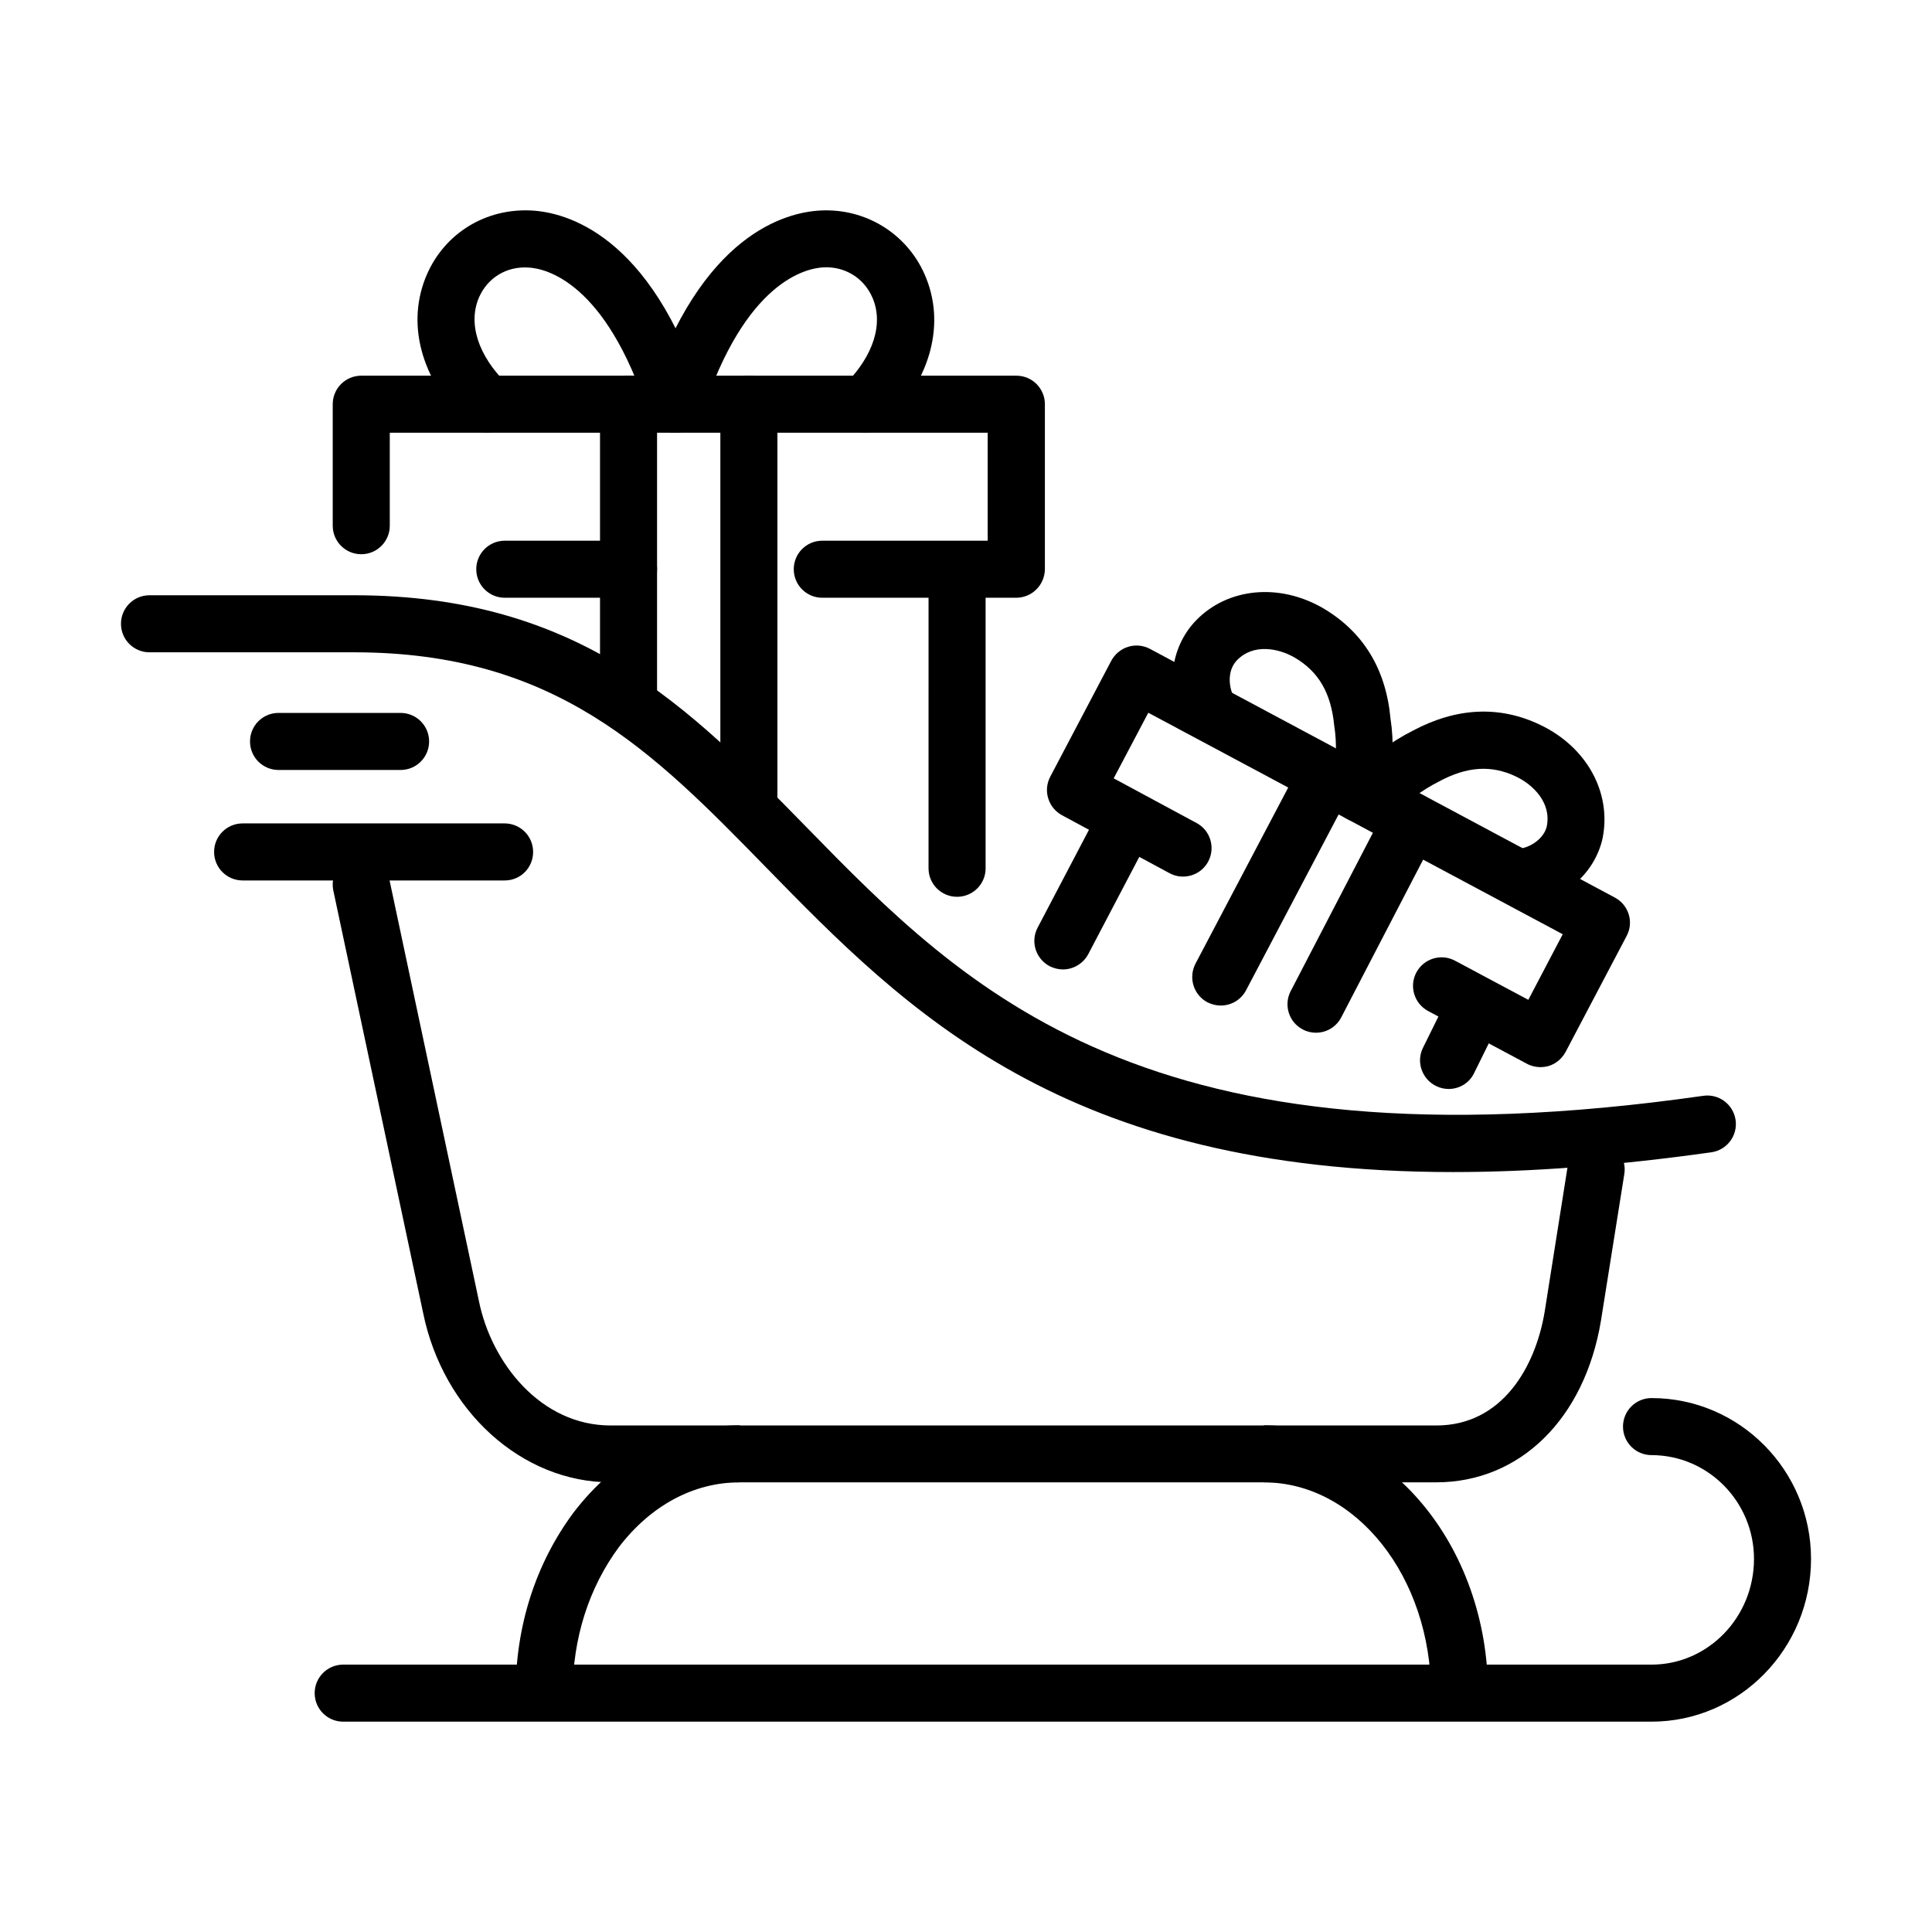
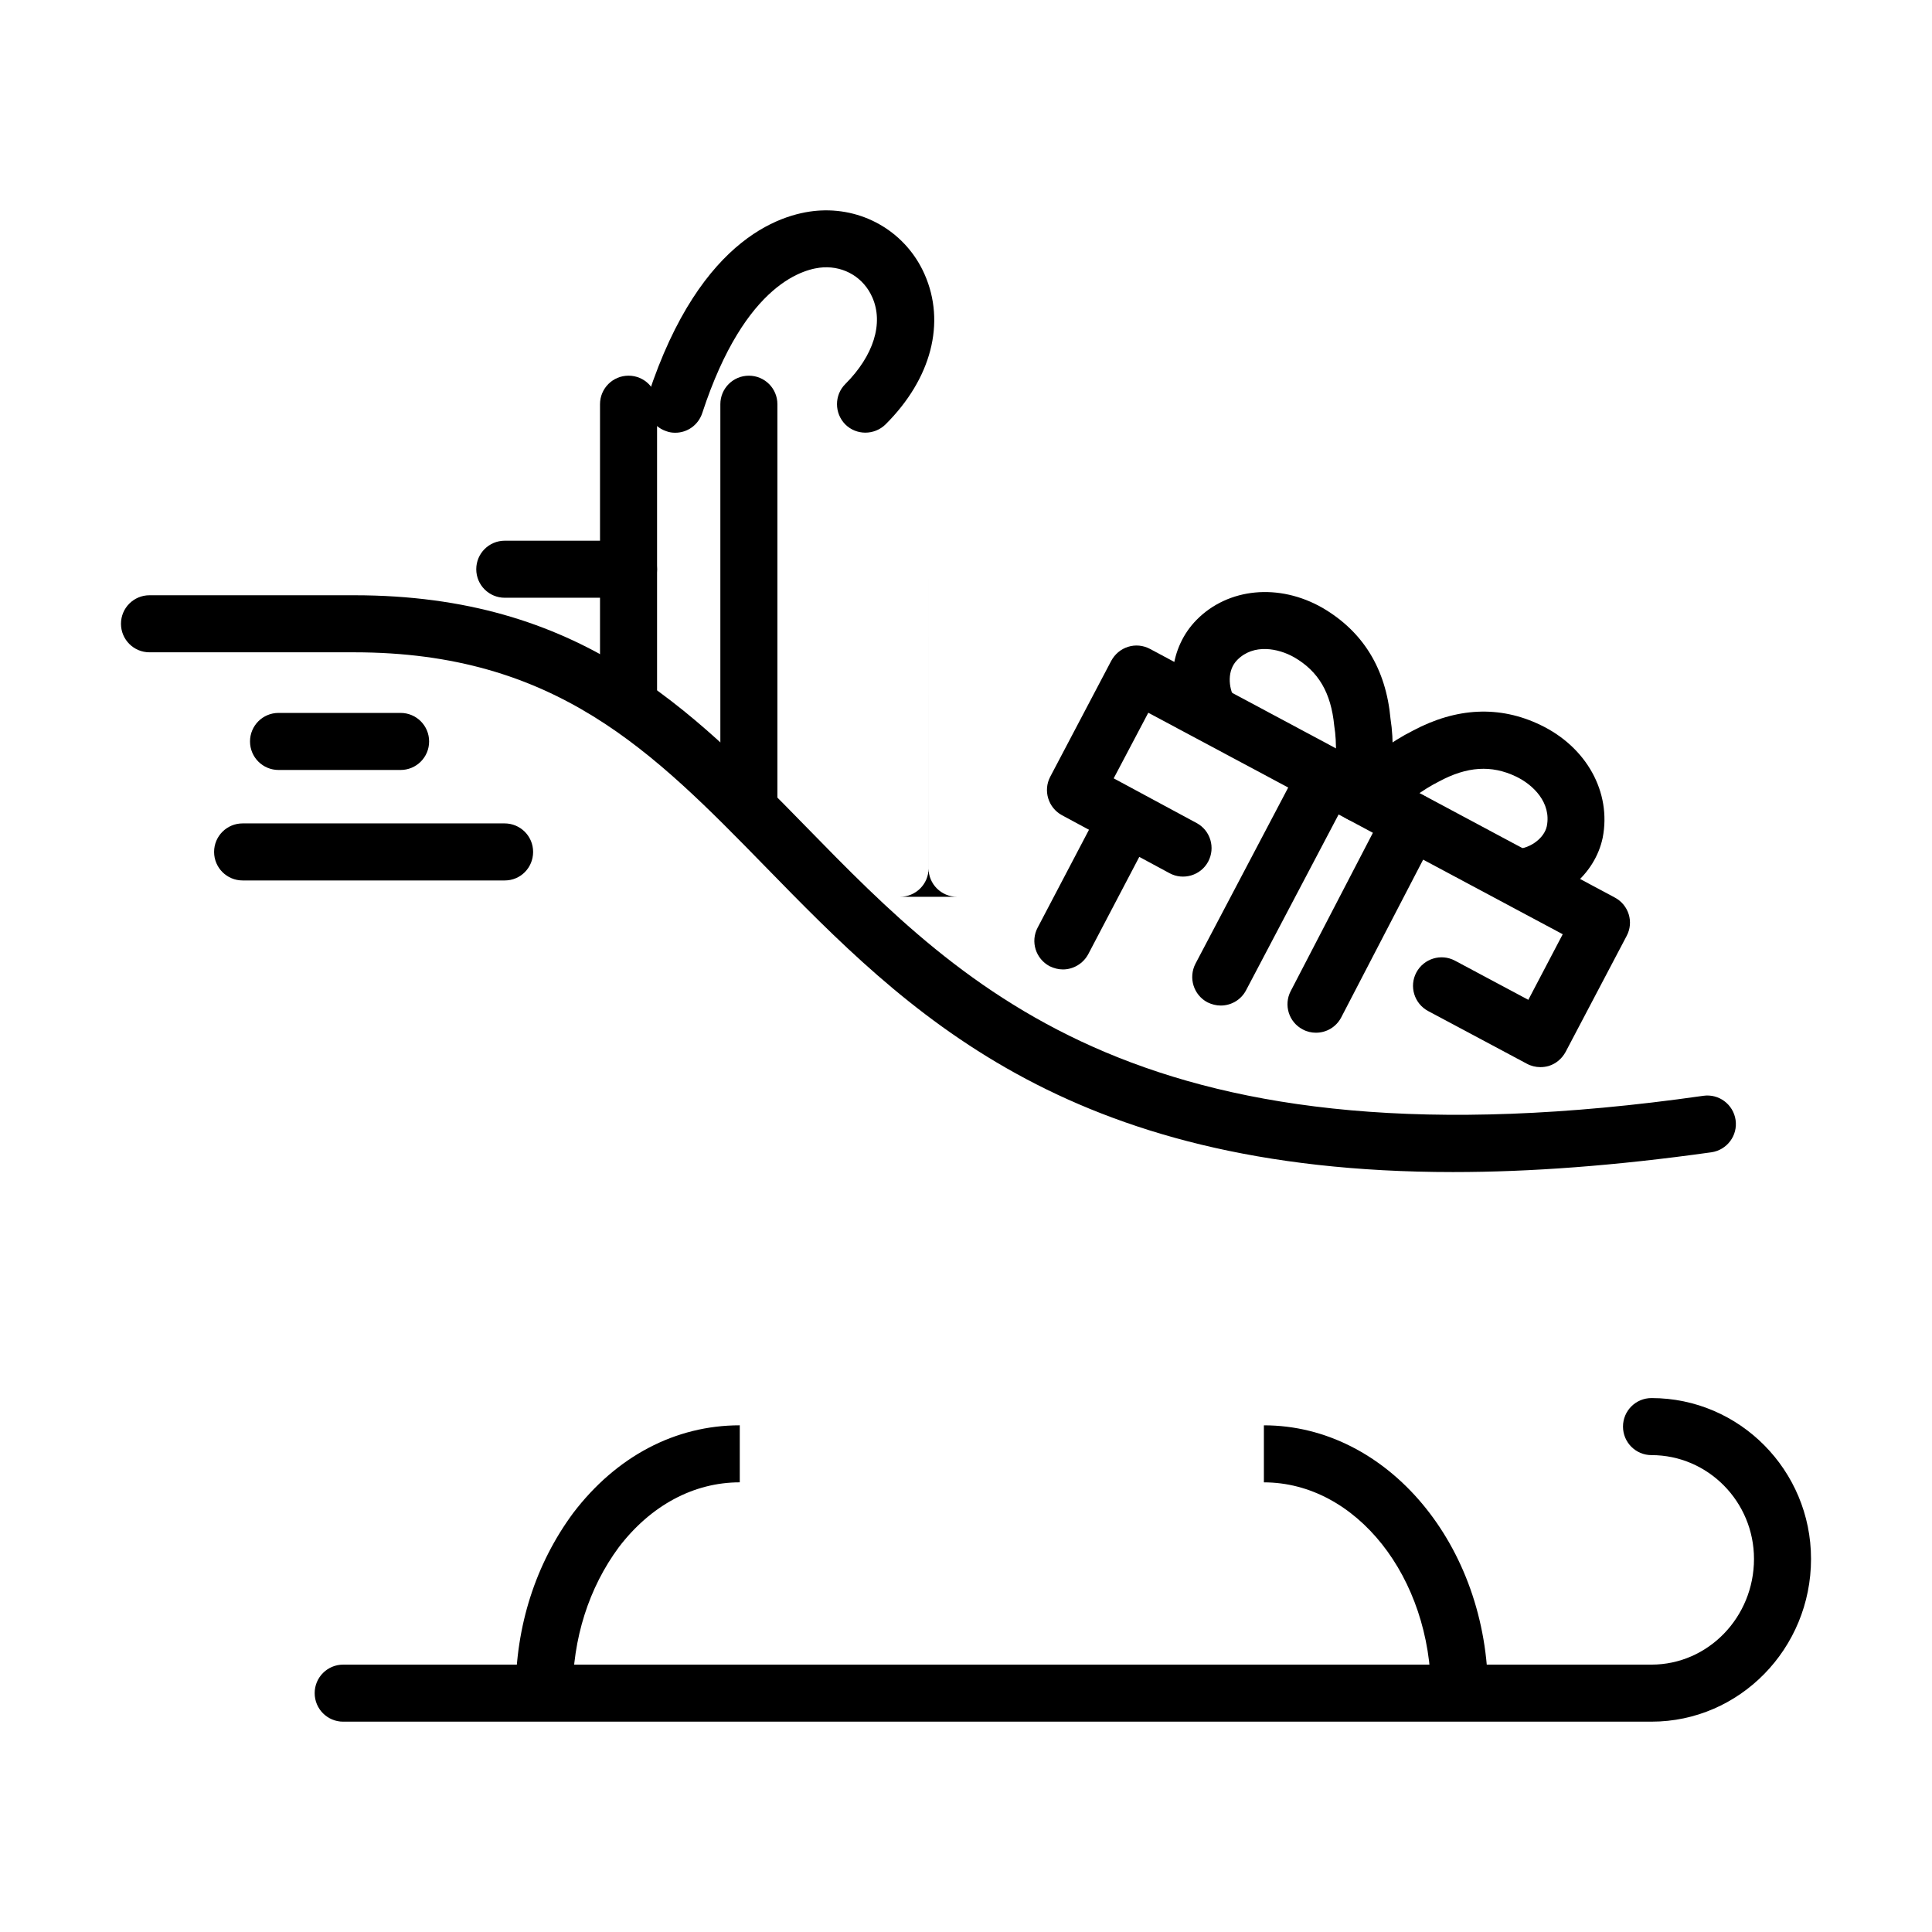
<svg xmlns="http://www.w3.org/2000/svg" fill="#000000" width="800px" height="800px" version="1.1" viewBox="144 144 512 512">
  <g>
-     <path d="m397.63 381.66c-4.18 0-7.559-3.375-7.559-7.559l0.004-76.828c0-4.18 3.375-7.559 7.559-7.559 4.18 0 7.559 3.375 7.559 7.559v76.883c-0.004 4.129-3.379 7.504-7.562 7.504z" />
-     <path d="m413.3 302.41h-51.387c-4.18 0-7.559-3.375-7.559-7.559 0-4.18 3.375-7.559 7.559-7.559h43.832v-28.617l-158.45 0.004v24.637c0 4.18-3.375 7.559-7.559 7.559-4.18 0-7.559-3.375-7.559-7.559v-32.195c0-4.18 3.375-7.559 7.559-7.559h173.61c4.18 0 7.559 3.375 7.559 7.559v43.73c-0.051 4.184-3.426 7.559-7.606 7.559z" />
+     <path d="m397.63 381.66c-4.18 0-7.559-3.375-7.559-7.559l0.004-76.828v76.883c-0.004 4.129-3.379 7.504-7.562 7.504z" />
    <path d="m310.57 335.56c-4.18 0-7.559-3.375-7.559-7.559v-76.883c0-4.18 3.375-7.559 7.559-7.559 4.18 0 7.559 3.375 7.559 7.559v76.883c-0.004 4.184-3.379 7.559-7.559 7.559z" />
    <path d="m342.46 365.34c-4.18 0-7.559-3.375-7.559-7.559v-106.66c0-4.18 3.375-7.559 7.559-7.559 4.18 0 7.559 3.375 7.559 7.559v106.66c-0.004 4.184-3.379 7.559-7.559 7.559z" />
-     <path d="m322.96 258.68c-3.176 0-6.144-2.016-7.203-5.238-11.234-34.812-27.207-38.34-31.789-38.543-5.742-0.352-10.73 2.719-13 7.859-3.023 6.902-0.301 15.469 7.356 22.973 2.973 2.922 3.023 7.707 0.102 10.68-2.922 2.973-7.707 3.023-10.68 0.102-12.293-12.09-16.223-26.953-10.578-39.852 4.785-10.883 15.516-17.48 27.609-16.879 9.07 0.453 31.641 6.195 45.445 49.02 1.258 3.981-0.906 8.211-4.887 9.523-0.863 0.254-1.617 0.355-2.375 0.355z" />
-     <path d="m524.59 536.83h-218.75c-23.527 0-44.438-18.895-49.727-44.988l-23.781-111.85c-0.855-4.082 1.762-8.113 5.844-8.969 4.082-0.906 8.113 1.762 8.969 5.844l23.781 111.95c3.324 16.375 16.375 32.949 34.914 32.949h218.8c17.48 0 26.301-15.566 28.719-30.18l6.144-38.844c0.656-4.133 4.484-6.953 8.664-6.297 4.133 0.656 6.953 4.535 6.297 8.664l-6.195 38.895c-4.332 26.004-21.461 42.828-43.68 42.828z" />
    <path d="m538.34 592.71h-15.113c0-30.781-19.852-55.871-44.285-55.871v-15.113c32.746-0.004 59.398 31.836 59.398 70.984zm-242.58 0h-15.113c0-17.785 5.289-34.258 15.266-47.762 11.438-15.012 27.055-23.227 44.133-23.227v15.113c-12.191 0-23.578 6.098-32.043 17.18-7.961 10.781-12.242 24.184-12.242 38.695z" />
    <path d="m581.67 600.26h-346.72c-4.18 0-7.559-3.375-7.559-7.559 0-4.18 3.375-7.559 7.559-7.559h346.72c14.965 0 27.156-12.543 27.156-28.012 0-15.164-12.191-27.508-27.156-27.508-4.18 0-7.559-3.375-7.559-7.559 0-4.18 3.375-7.559 7.559-7.559 23.328 0 42.27 19.145 42.27 42.621 0 23.789-18.941 43.133-42.27 43.133z" />
    <path d="m529.18 454.61c-103.33 0-144.95-42.621-182.38-80.961-29.773-30.48-55.469-56.781-108.97-56.781h-54.211c-4.18 0-7.559-3.375-7.559-7.559 0-4.18 3.375-7.559 7.559-7.559h54.211c59.902 0 88.973 29.824 119.8 61.363 42.27 43.277 90.184 92.348 237.75 71.289 4.133-0.605 7.961 2.266 8.566 6.398 0.605 4.133-2.266 7.961-6.398 8.566-25.492 3.578-48.113 5.242-68.367 5.242z" />
    <path d="m277.77 377.33h-69.473c-4.18 0-7.559-3.375-7.559-7.559 0-4.18 3.375-7.559 7.559-7.559h69.426c4.18 0 7.559 3.375 7.559 7.559-0.004 4.184-3.328 7.559-7.512 7.559z" />
    <path d="m250.16 348.05h-32.344c-4.18 0-7.559-3.375-7.559-7.559 0-4.18 3.375-7.559 7.559-7.559h32.344c4.18 0 7.559 3.375 7.559 7.559s-3.375 7.559-7.559 7.559z" />
    <path d="m425.69 400.91c-1.211 0-2.367-0.301-3.527-0.855-3.68-1.965-5.141-6.5-3.176-10.227l16.625-31.691c1.965-3.68 6.5-5.141 10.227-3.176 3.727 1.965 5.141 6.5 3.176 10.227l-16.625 31.691c-1.359 2.519-3.977 4.031-6.699 4.031z" />
    <path d="m552.2 426.8c-1.211 0-2.469-0.301-3.578-0.906l-26.148-13.957c-3.68-1.965-5.09-6.551-3.125-10.227 1.965-3.68 6.551-5.09 10.227-3.125l19.445 10.379 9.117-17.383-109.83-58.695-9.168 17.383 21.965 11.84c3.68 1.965 5.039 6.551 3.074 10.227-1.965 3.68-6.602 5.039-10.227 3.074l-28.516-15.367c-3.629-1.965-5.039-6.5-3.125-10.176l16.172-30.73c0.957-1.762 2.519-3.125 4.484-3.727 1.914-0.605 3.981-0.402 5.793 0.555l123.19 65.898c3.68 1.965 5.09 6.5 3.125 10.176l-16.172 30.73c-0.957 1.762-2.519 3.125-4.484 3.727-0.707 0.203-1.461 0.305-2.219 0.305z" />
    <path d="m467.51 410.48c-1.211 0-2.367-0.301-3.527-0.855-3.68-1.965-5.09-6.5-3.176-10.227l28.062-53.305c1.965-3.68 6.5-5.141 10.227-3.176 3.68 1.965 5.09 6.5 3.176 10.227l-28.062 53.305c-1.359 2.57-3.977 4.031-6.699 4.031z" />
    <path d="m492.75 417.68c-1.16 0-2.367-0.25-3.477-0.855-3.727-1.914-5.141-6.5-3.223-10.176l25.191-48.516c1.914-3.727 6.5-5.141 10.176-3.223 3.727 1.914 5.141 6.5 3.223 10.176l-25.191 48.516c-1.359 2.617-3.981 4.078-6.699 4.078z" />
    <path d="m504.64 361.96c-0.402 0-0.754-0.051-1.16-0.102-4.133-0.605-6.953-4.484-6.348-8.613 1.008-6.75 1.211-12.293 0.453-16.93-0.855-8.766-4.18-14.41-10.629-18.137-4.18-2.367-10.73-3.68-15.062 0.707-2.719 2.719-2.367 7.254-0.754 10.125 2.066 3.629 0.855 8.211-2.769 10.328-3.629 2.066-8.262 0.855-10.328-2.769-5.391-9.371-4.133-21.008 3.074-28.312 8.363-8.465 21.816-9.773 33.352-3.176 10.781 6.297 16.828 16.172 18.035 29.422 0.906 5.742 0.754 12.746-0.504 21.059-0.457 3.727-3.684 6.398-7.359 6.398z" />
    <path d="m546.51 384.08c-3.93 0-7.254-3.023-7.508-7.004-0.301-4.18 2.82-7.758 7.004-8.062 3.68-0.25 7.254-2.973 7.91-6.047 1.258-6.246-3.629-11.035-8.211-13.199-6.449-3.074-12.898-2.672-20.305 1.309-4.586 2.316-8.664 5.391-12.949 9.672-2.922 2.973-7.707 2.973-10.68 0.051-2.973-2.922-2.973-7.707-0.051-10.68 5.391-5.441 10.832-9.523 16.727-12.496 11.539-6.144 22.973-6.699 33.754-1.512 12.242 5.844 18.895 17.836 16.523 29.926-2.066 9.773-11.133 17.332-21.613 18.086-0.25-0.043-0.453-0.043-0.602-0.043z" />
-     <path d="m527.91 432.59c-1.109 0-2.266-0.25-3.375-0.805-3.727-1.863-5.289-6.398-3.426-10.125l6.648-13.453c1.863-3.727 6.398-5.238 10.125-3.426 3.727 1.863 5.289 6.398 3.426 10.125l-6.648 13.453c-1.258 2.668-3.926 4.231-6.75 4.231z" />
    <path d="m310.57 302.41h-32.797c-4.18 0-7.559-3.375-7.559-7.559 0-4.18 3.375-7.559 7.559-7.559h32.797c4.18 0 7.559 3.375 7.559 7.559-0.004 4.184-3.379 7.559-7.559 7.559z" />
    <path d="m322.96 258.68c-0.805 0-1.562-0.102-2.367-0.402-3.981-1.309-6.144-5.594-4.836-9.523 14.055-42.875 36.625-48.516 45.695-48.969 11.891-0.605 22.773 6.047 27.559 16.879 5.691 12.848 1.812 27.711-10.328 39.801-2.973 2.922-7.758 2.922-10.68 0-2.922-2.973-2.922-7.758 0-10.68 7.508-7.508 10.227-16.121 7.152-23.023-2.266-5.141-7.305-8.211-12.949-7.91-4.637 0.25-20.656 3.68-32.094 38.594-1.055 3.219-3.977 5.234-7.152 5.234z" />
  </g>
</svg>